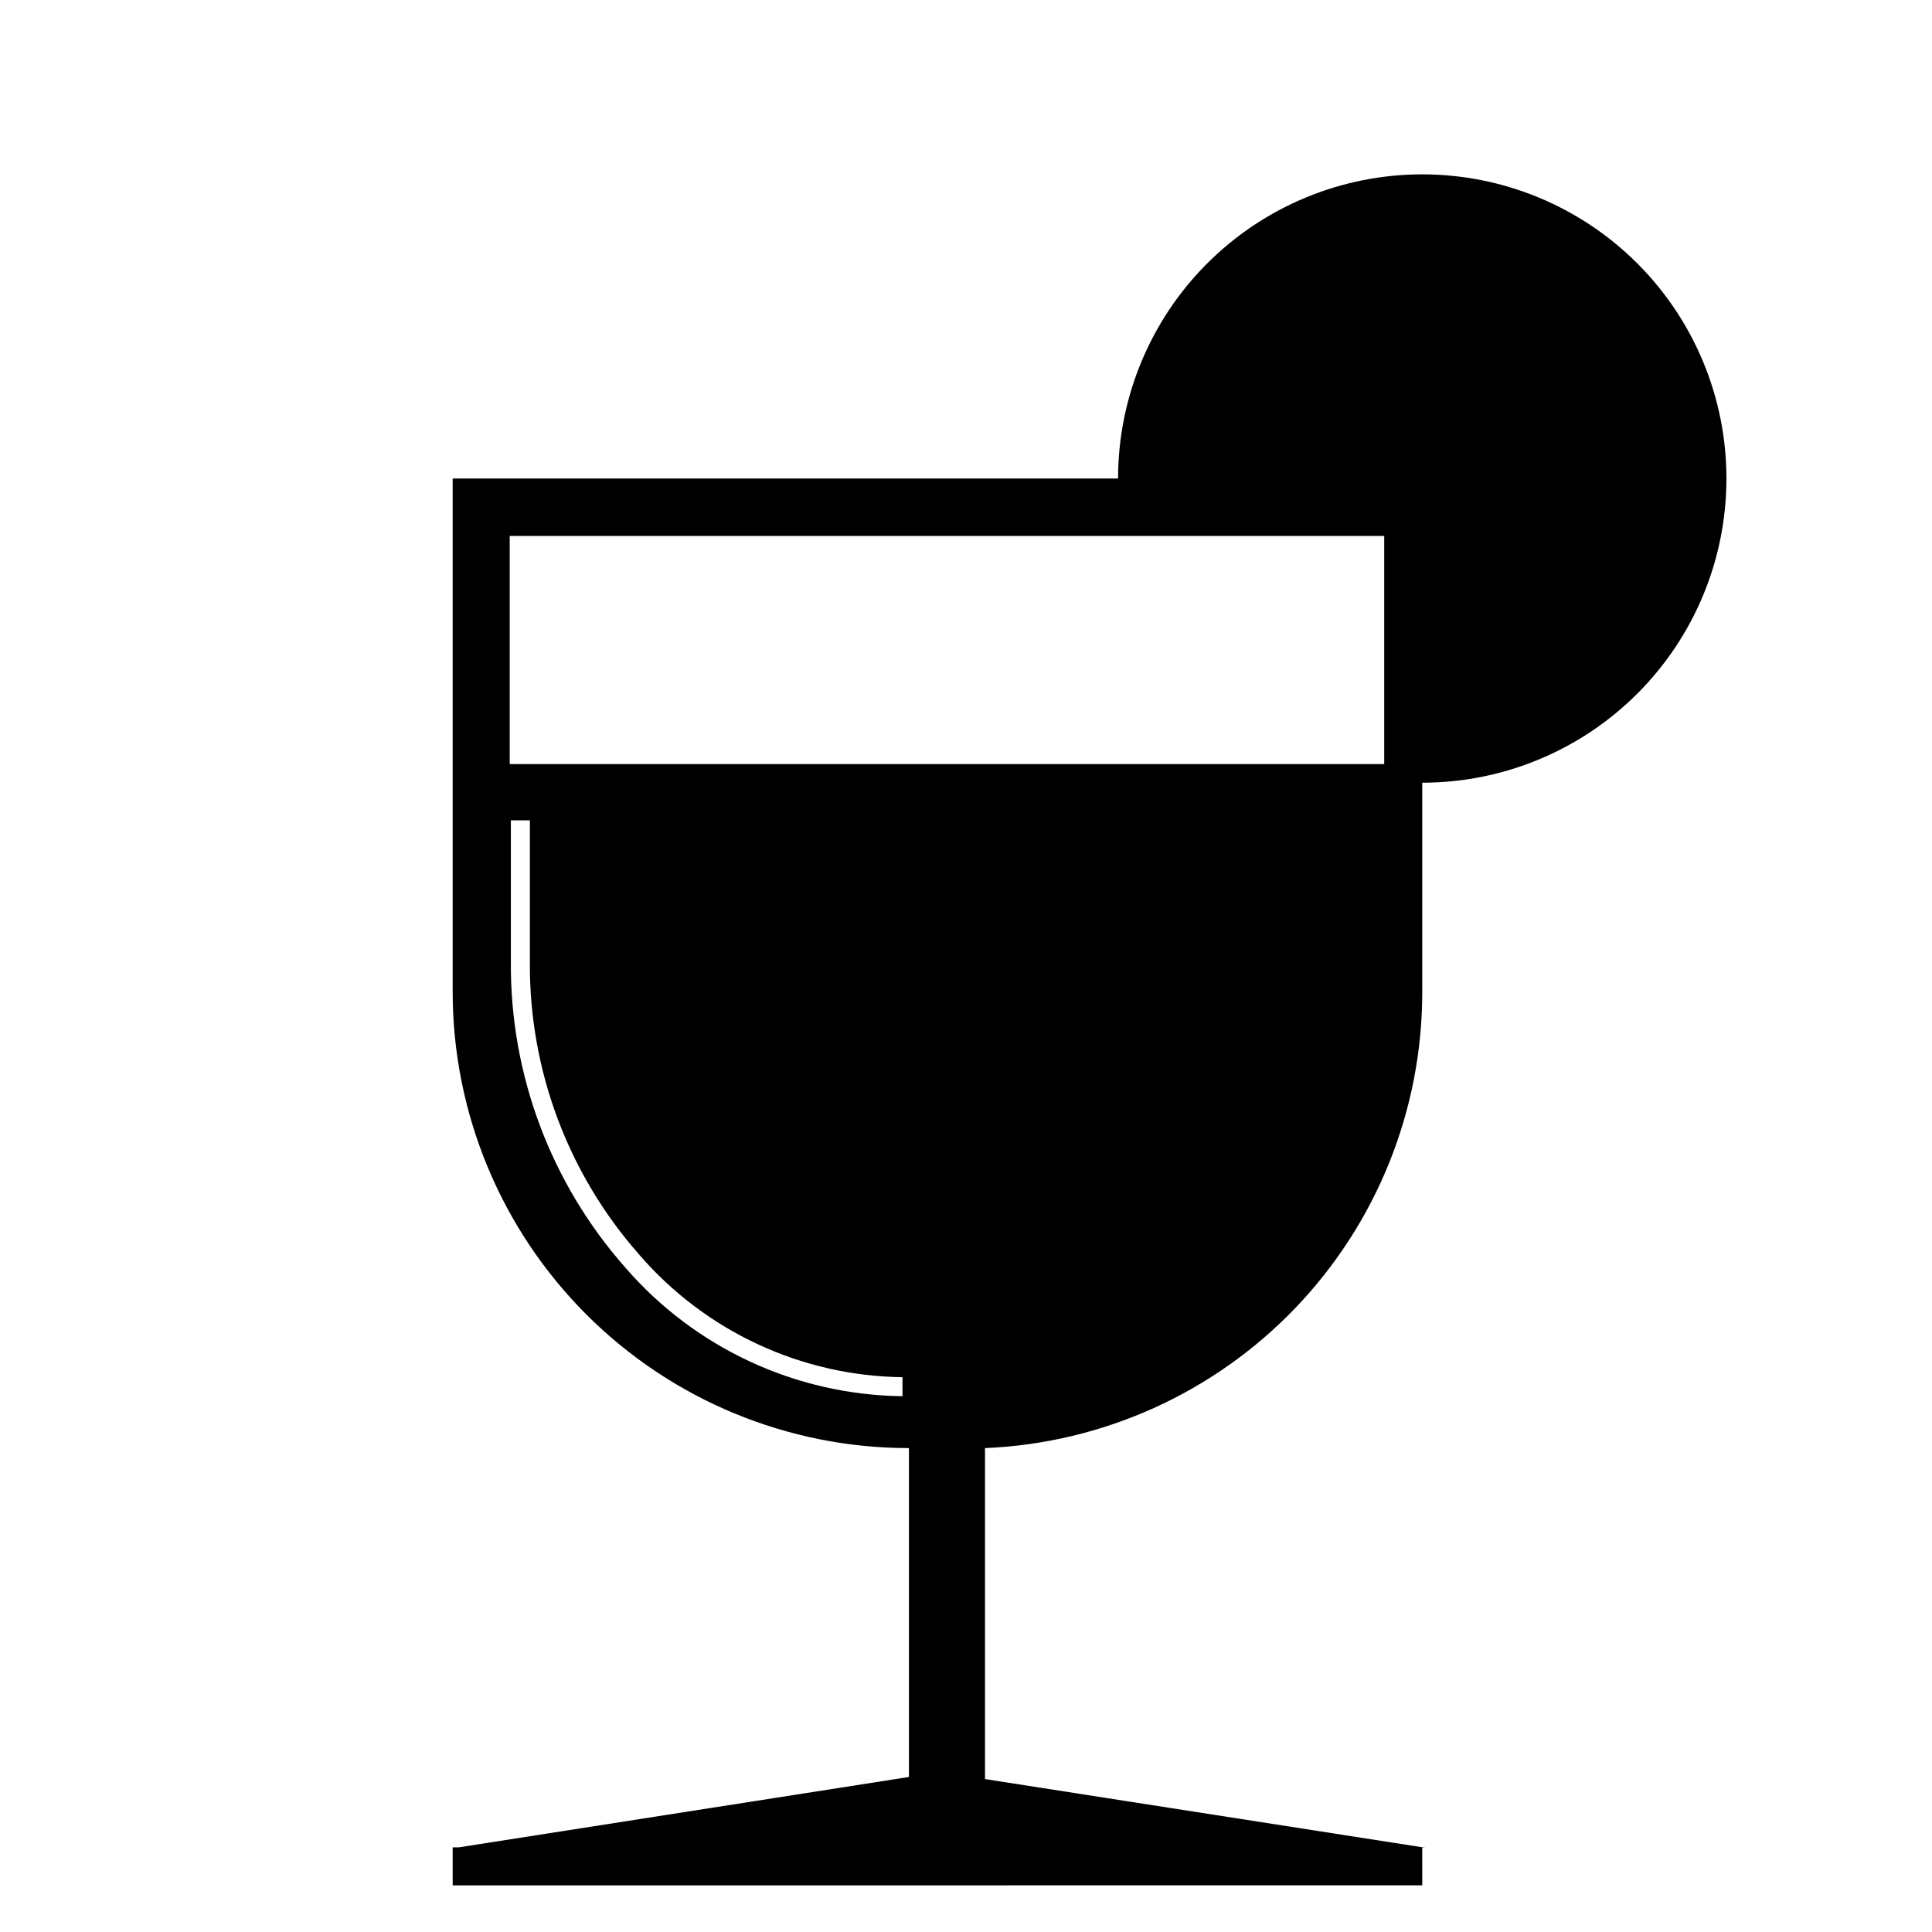
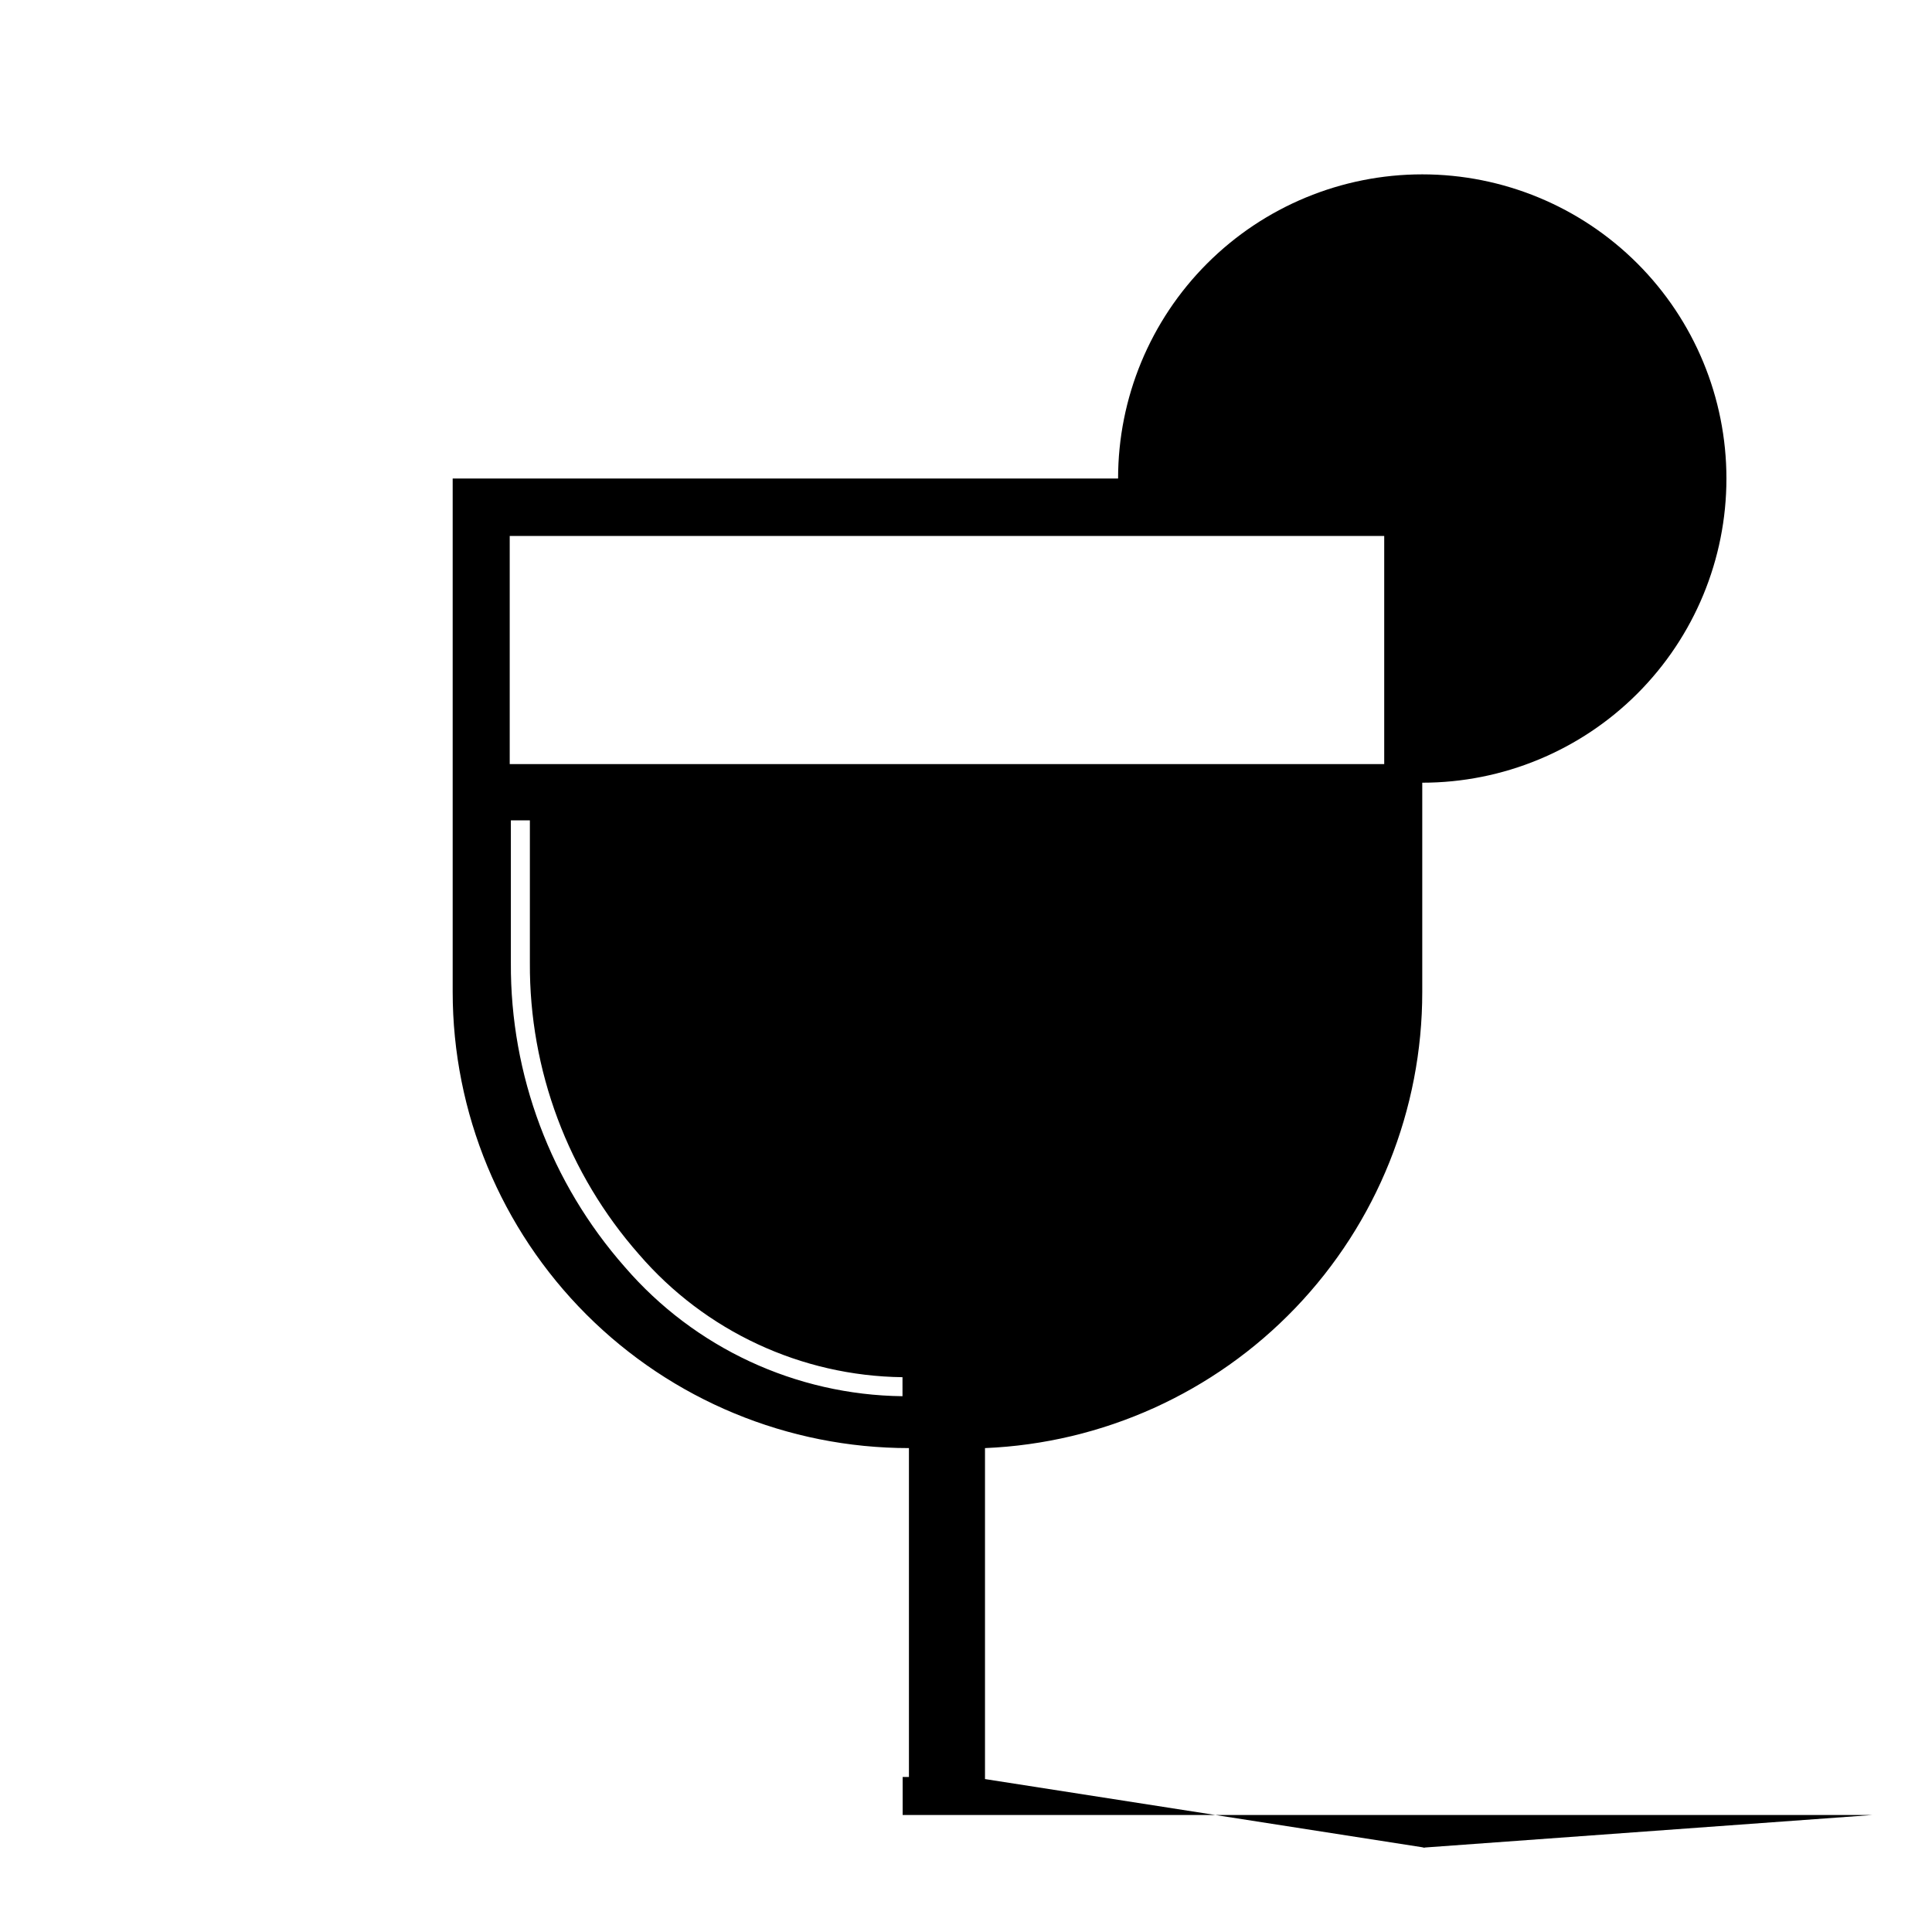
<svg xmlns="http://www.w3.org/2000/svg" fill="#000000" width="800px" height="800px" version="1.1" viewBox="144 144 512 512">
-   <path d="m520.91 633.66h0.754l-116.63-18.188v-87.711c31.188-1.301 60.664-14.613 82.262-37.148 21.598-22.535 33.645-52.551 33.617-83.766v-55.422c21.379 0 41.883-8.492 57-23.609 15.117-15.117 23.609-35.621 23.609-57 0-21.379-8.492-41.883-23.609-57-15.117-15.117-35.621-23.609-57-23.609-21.379 0-41.883 8.492-57 23.609-15.117 15.117-23.609 35.621-23.609 57h-176.34v136.03c0 32.066 12.742 62.82 35.418 85.5 22.676 22.676 53.43 35.414 85.496 35.414v87.16l-119.25 18.641h-1.664v10.078l256.95-0.004zm-137.74-119.65c-28.289-0.336-55.074-12.793-73.559-34.211-19.621-22.25-30.383-50.941-30.227-80.609v-37.785h5.039v37.785c-0.16 28.422 10.133 55.906 28.918 77.234 17.535 20.359 42.961 32.211 69.828 32.547zm-104.09-167.52v-60.457h231.75v60.457z" />
+   <path d="m520.91 633.66h0.754l-116.63-18.188v-87.711c31.188-1.301 60.664-14.613 82.262-37.148 21.598-22.535 33.645-52.551 33.617-83.766v-55.422c21.379 0 41.883-8.492 57-23.609 15.117-15.117 23.609-35.621 23.609-57 0-21.379-8.492-41.883-23.609-57-15.117-15.117-35.621-23.609-57-23.609-21.379 0-41.883 8.492-57 23.609-15.117 15.117-23.609 35.621-23.609 57h-176.34v136.03c0 32.066 12.742 62.82 35.418 85.5 22.676 22.676 53.43 35.414 85.496 35.414v87.16h-1.664v10.078l256.95-0.004zm-137.74-119.65c-28.289-0.336-55.074-12.793-73.559-34.211-19.621-22.25-30.383-50.941-30.227-80.609v-37.785h5.039v37.785c-0.16 28.422 10.133 55.906 28.918 77.234 17.535 20.359 42.961 32.211 69.828 32.547zm-104.09-167.52v-60.457h231.75v60.457z" />
</svg>